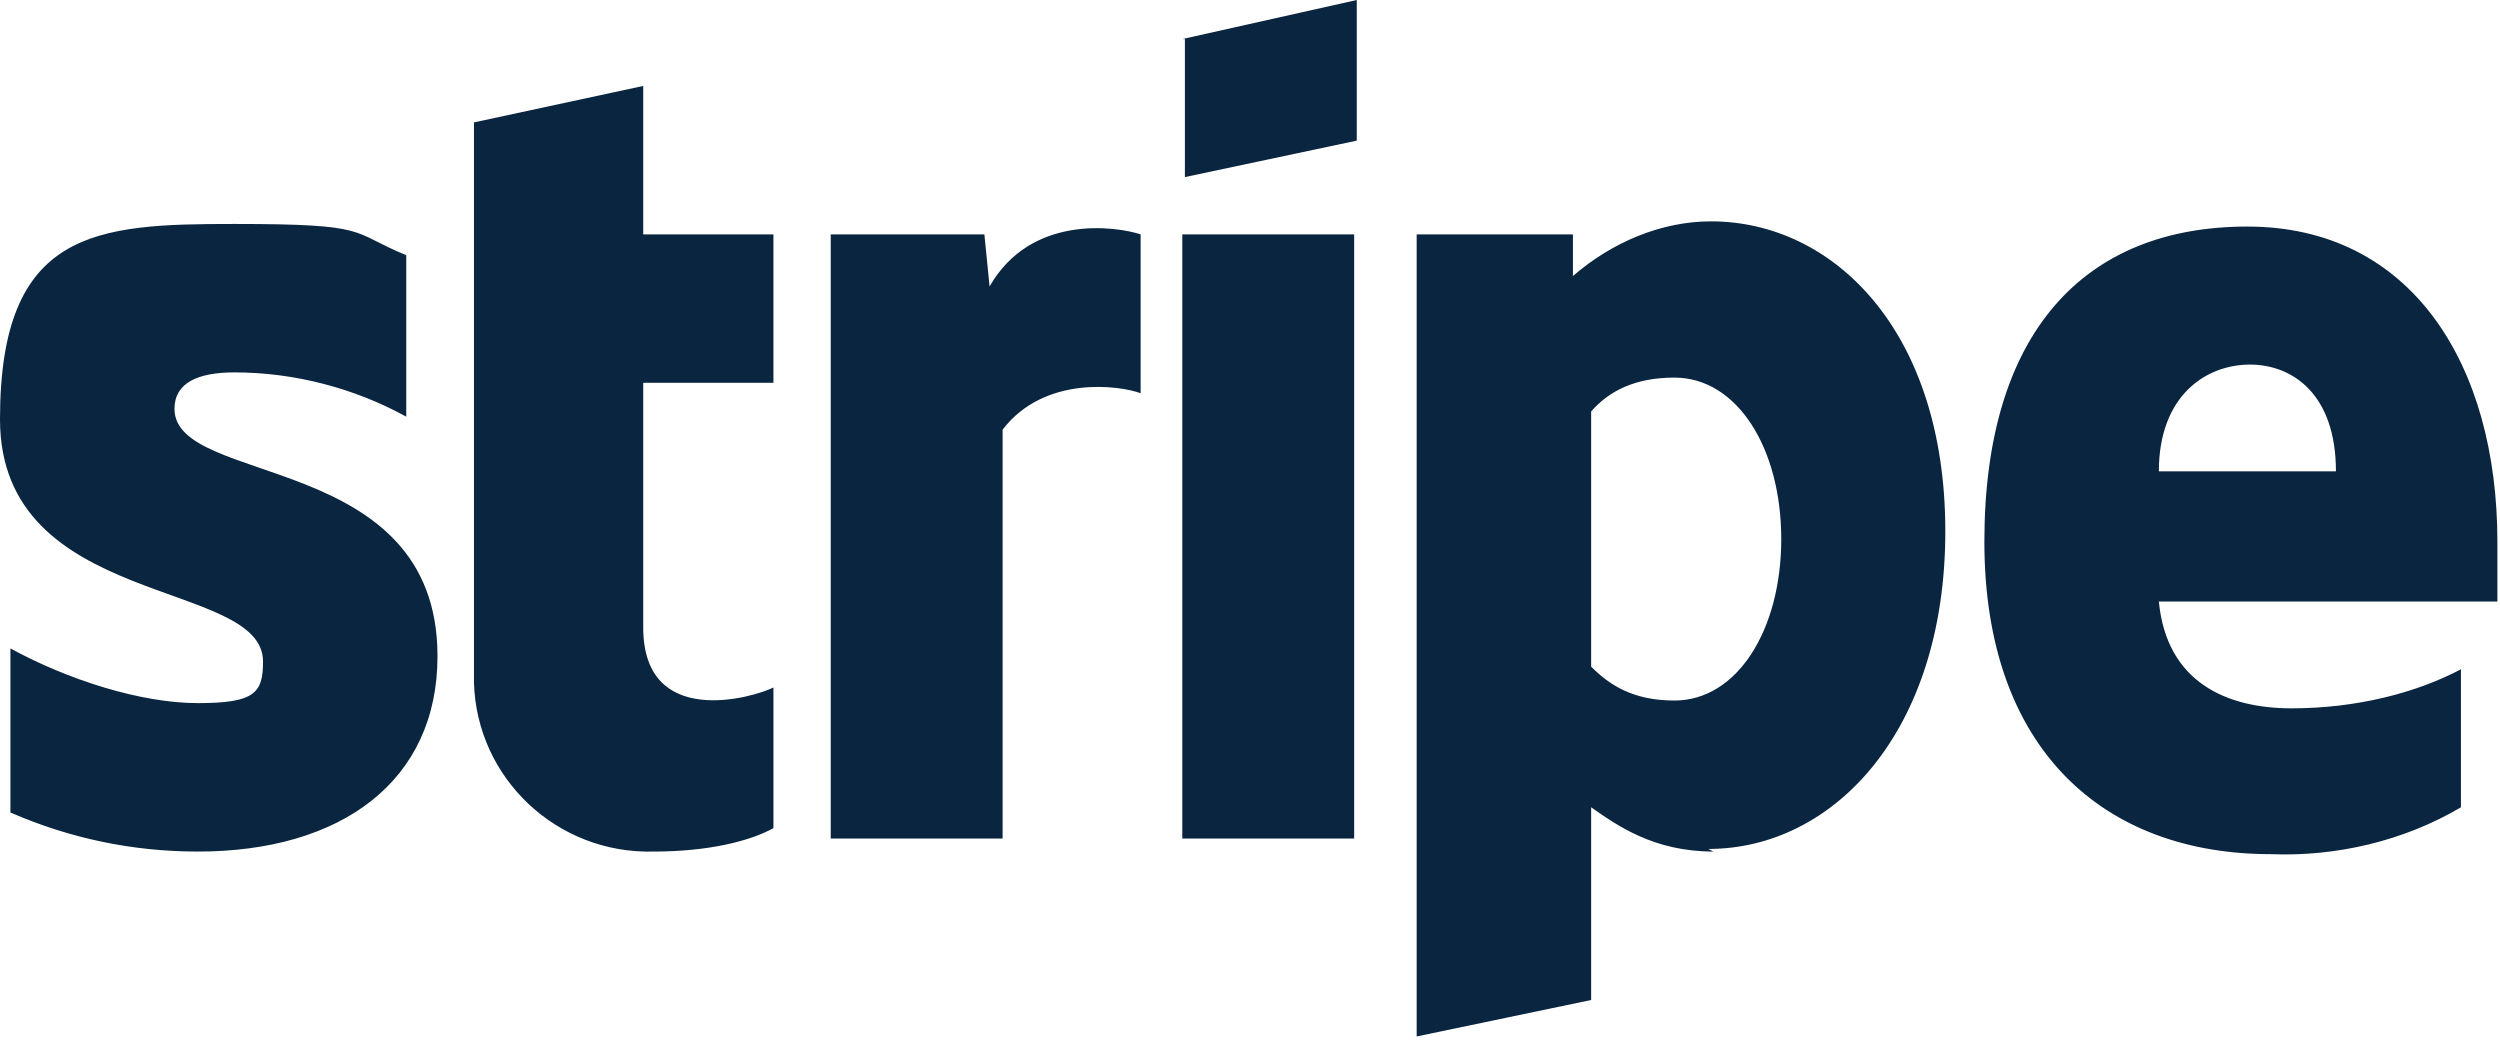
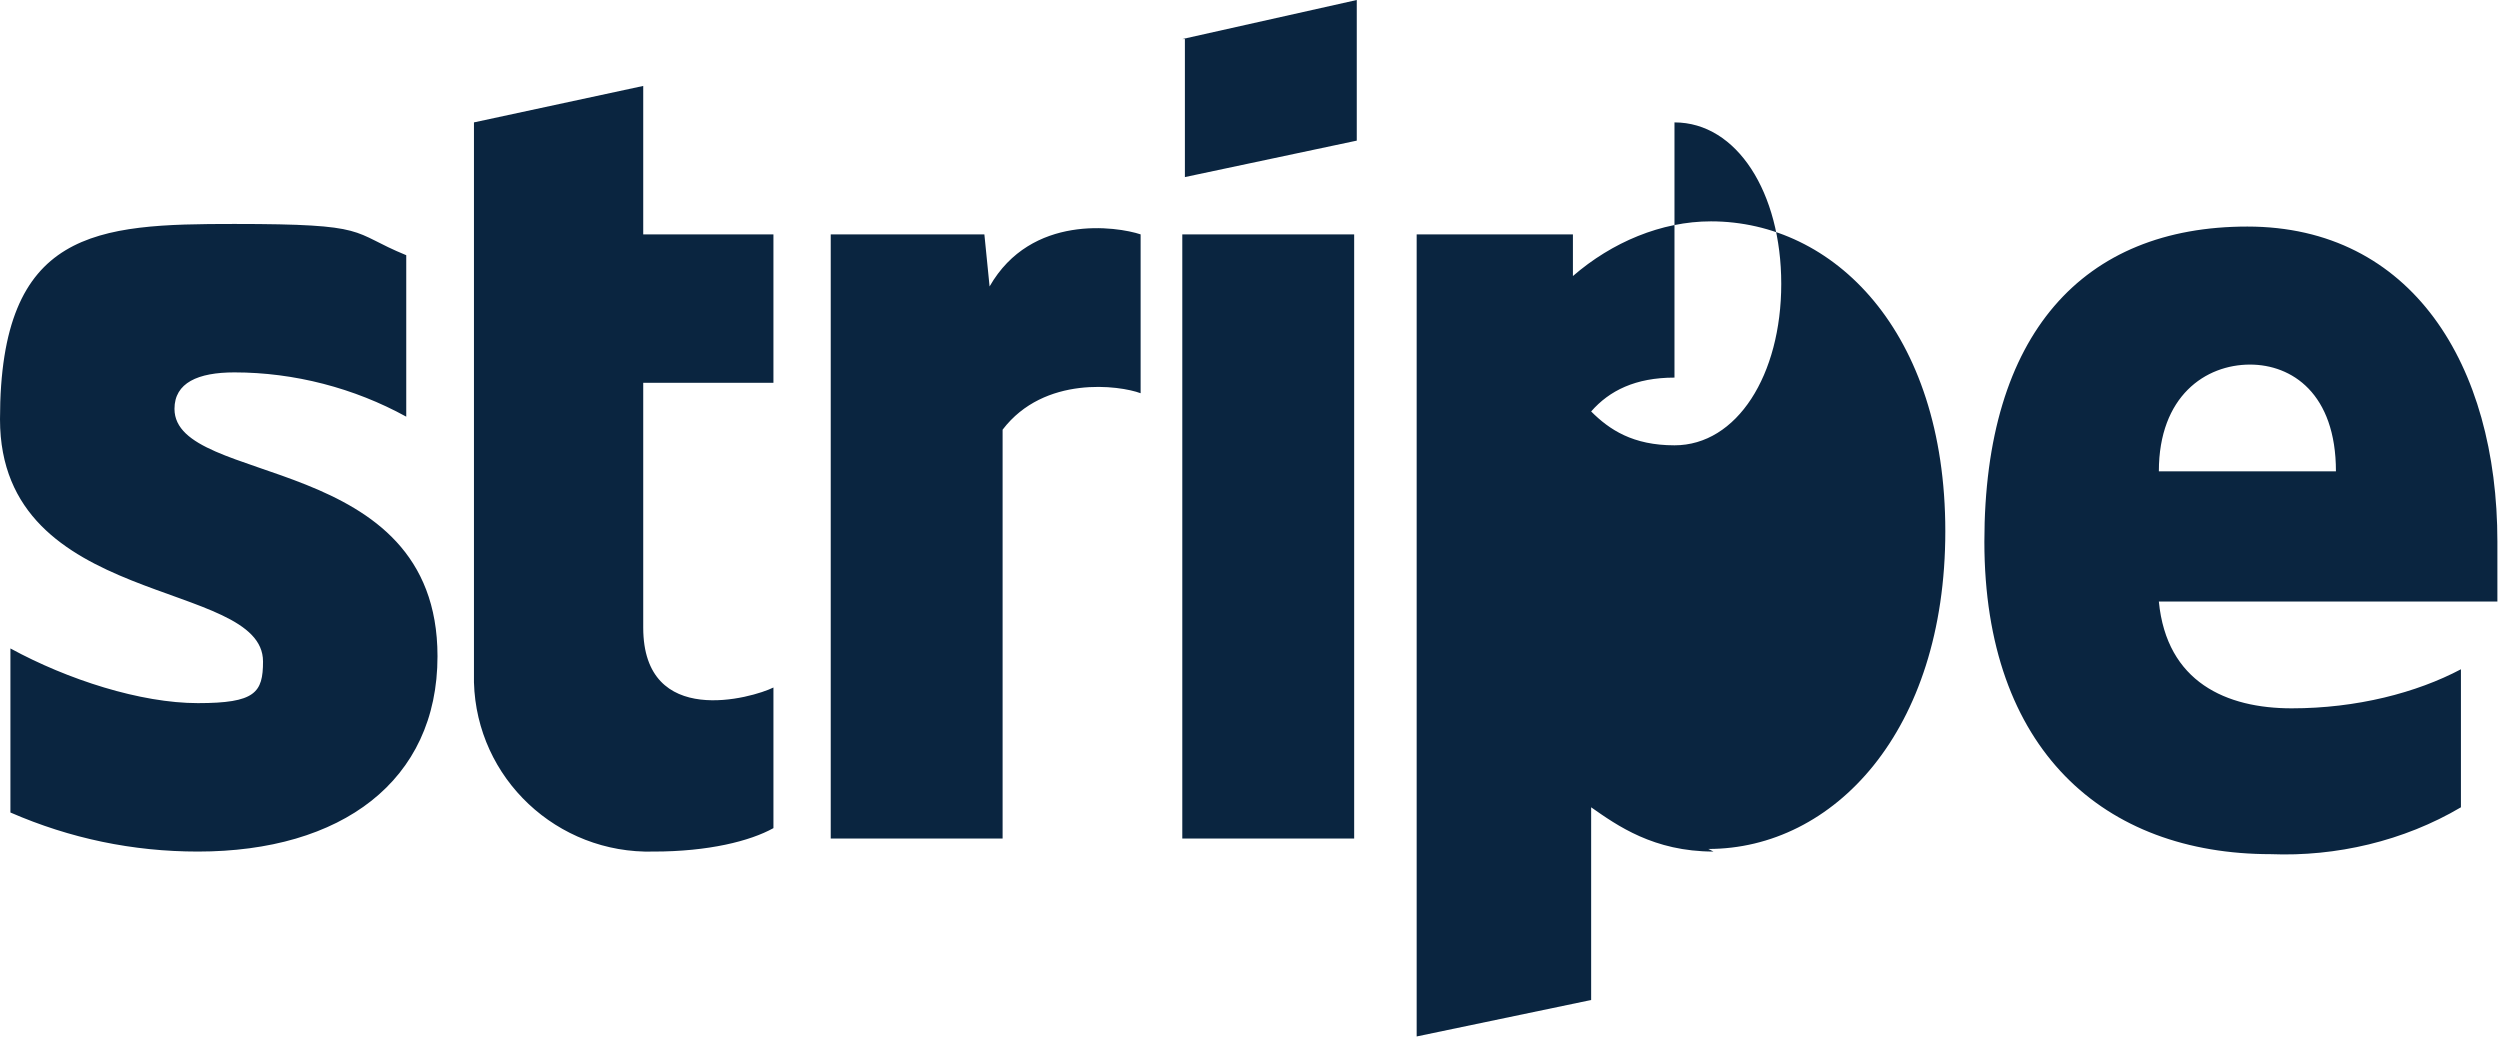
<svg xmlns="http://www.w3.org/2000/svg" id="Layer_1" viewBox="0 0 96 40">
  <defs>
    <style>      .st0 {        fill: #0a2540;        fill-rule: evenodd;      }    </style>
  </defs>
-   <path class="st0" d="M95.9,23.1h-13c.3,3.1,2.6,4.1,5.1,4.1s4.8-.6,6.5-1.5v5.3c-2.2,1.3-4.8,1.9-7.3,1.8-6.4,0-11-4-11-12s3.8-12.1,10.1-12.1,9.6,5.3,9.6,12.1,0,2,0,2.4ZM86.4,14c-1.7,0-3.5,1.2-3.5,4.1h6.8c0-3-1.7-4.1-3.3-4.1ZM65.8,32.7c-2.3,0-3.7-1-4.7-1.7v7.4s-6.7,1.4-6.7,1.4V9h6v1.6c1.5-1.3,3.4-2.1,5.3-2.1,4.7,0,9,4.2,9,11.9s-4.3,12.2-9.1,12.2ZM64.3,14.5c-1.5,0-2.5.5-3.2,1.3v9.8c.7.7,1.6,1.3,3.2,1.3,2.4,0,4.1-2.7,4.1-6.2s-1.7-6.2-4.1-6.2ZM45.4,9h6.6v23.2h-6.6s0-23.2,0-23.2ZM45.4,1.5L52.1,0v5.4l-6.6,1.4V1.5h0ZM38.5,16.5v15.7h-6.6V9h5.9l.2,2c1.6-2.8,4.9-2.3,5.8-2v6.1c-.8-.3-3.7-.7-5.3,1.4ZM24.7,24.1c0,3.9,4.2,2.7,5,2.3v5.4c-.9.5-2.5.9-4.6.9-3.7.1-6.8-2.8-6.9-6.5,0-.1,0-.2,0-.3V4.7s6.5-1.4,6.5-1.4v5.7h5v5.7h-5v9.4h0ZM16.8,25.2c0,4.8-3.7,7.5-9.2,7.5-2.5,0-4.9-.5-7.2-1.5v-6.3c2.2,1.2,5,2.1,7.2,2.1s2.5-.4,2.5-1.6C10.1,22.2,0,23.4,0,16.1s3.7-7.5,9-7.5,4.4.3,6.6,1.2v6.2c-2-1.1-4.3-1.7-6.6-1.7-1.4,0-2.3.4-2.3,1.4,0,3,10.1,1.6,10.1,9.5h0Z" />
+   <path class="st0" d="M95.9,23.1h-13c.3,3.1,2.6,4.1,5.1,4.1s4.8-.6,6.5-1.5v5.3c-2.2,1.3-4.8,1.9-7.3,1.8-6.4,0-11-4-11-12s3.8-12.1,10.1-12.1,9.6,5.3,9.6,12.1,0,2,0,2.4ZM86.4,14c-1.7,0-3.5,1.2-3.5,4.1h6.8c0-3-1.7-4.1-3.3-4.1ZM65.8,32.7c-2.3,0-3.7-1-4.7-1.7v7.4s-6.7,1.4-6.7,1.4V9h6v1.6c1.5-1.3,3.4-2.1,5.3-2.1,4.7,0,9,4.2,9,11.9s-4.3,12.2-9.1,12.2ZM64.3,14.5c-1.5,0-2.5.5-3.2,1.3c.7.7,1.6,1.3,3.2,1.3,2.4,0,4.1-2.7,4.1-6.2s-1.7-6.2-4.1-6.2ZM45.4,9h6.6v23.2h-6.6s0-23.2,0-23.2ZM45.4,1.5L52.1,0v5.4l-6.6,1.4V1.5h0ZM38.5,16.5v15.7h-6.6V9h5.9l.2,2c1.6-2.8,4.9-2.3,5.8-2v6.1c-.8-.3-3.7-.7-5.3,1.4ZM24.7,24.1c0,3.9,4.2,2.7,5,2.3v5.4c-.9.5-2.5.9-4.6.9-3.7.1-6.8-2.8-6.9-6.5,0-.1,0-.2,0-.3V4.7s6.5-1.4,6.5-1.4v5.7h5v5.7h-5v9.4h0ZM16.8,25.2c0,4.8-3.7,7.5-9.2,7.5-2.5,0-4.9-.5-7.2-1.5v-6.3c2.2,1.2,5,2.1,7.2,2.1s2.5-.4,2.5-1.6C10.1,22.2,0,23.4,0,16.1s3.7-7.5,9-7.5,4.4.3,6.6,1.2v6.2c-2-1.1-4.3-1.7-6.6-1.7-1.4,0-2.3.4-2.3,1.4,0,3,10.1,1.6,10.1,9.5h0Z" />
</svg>